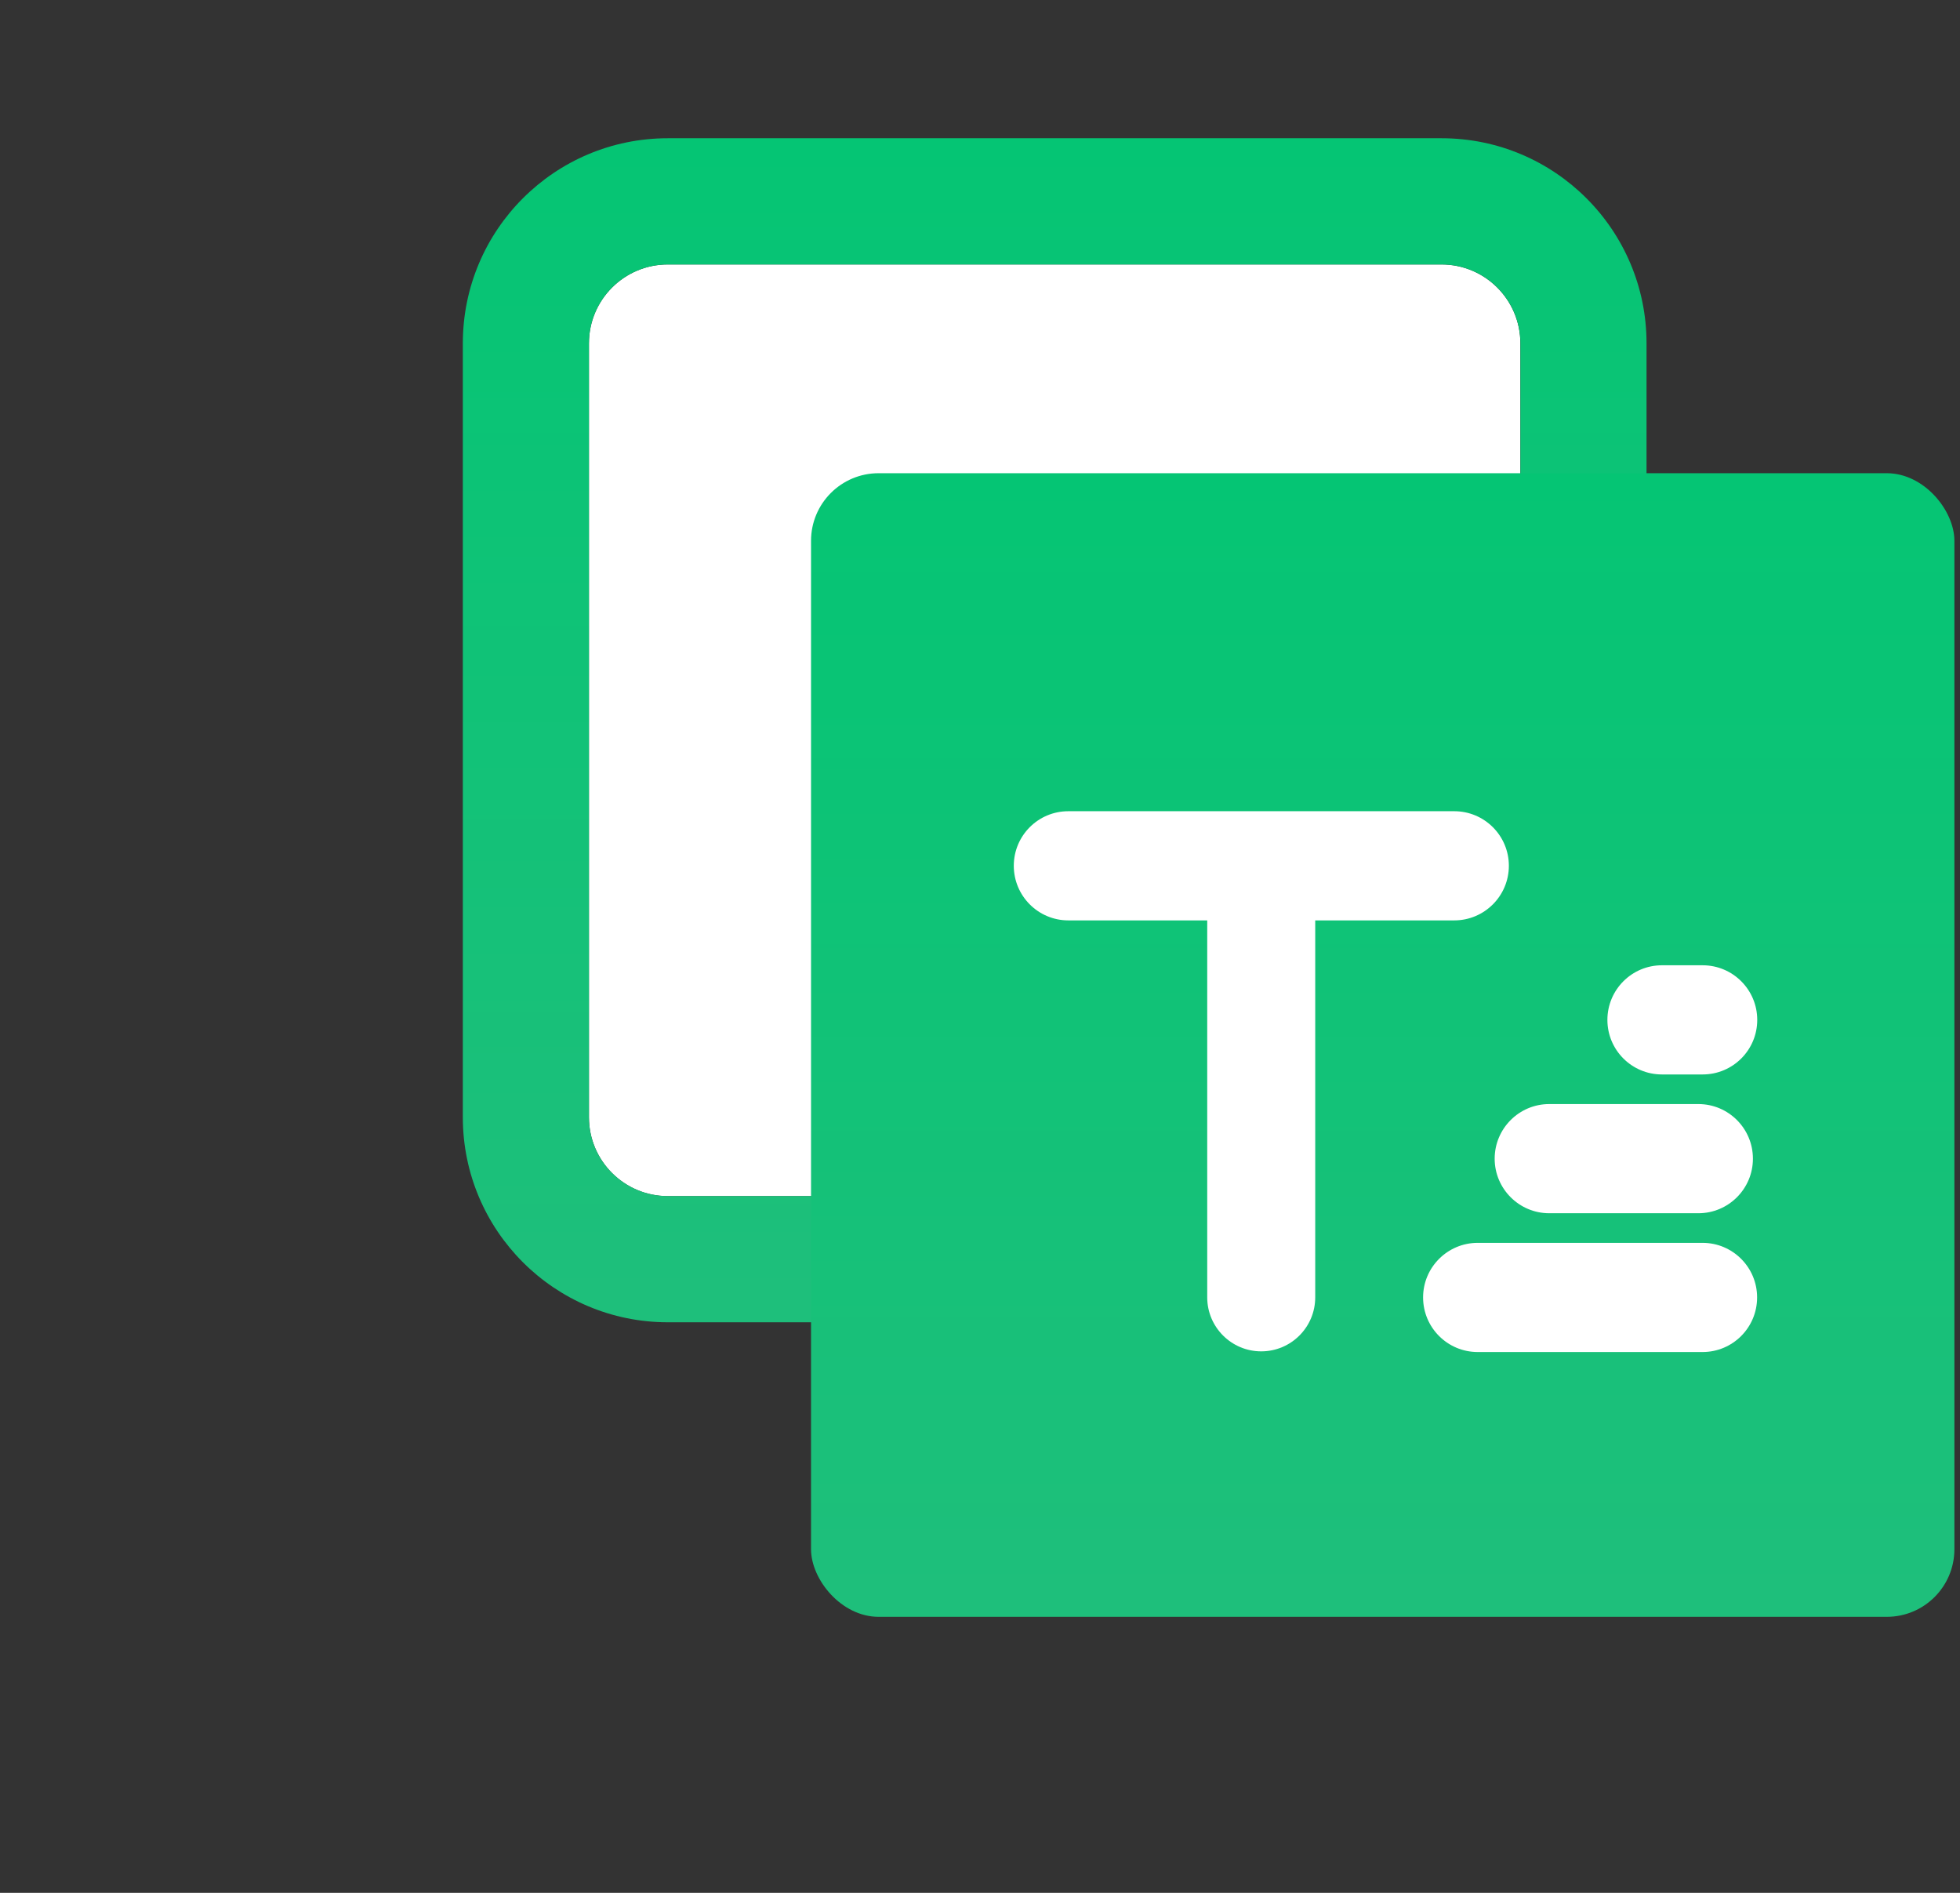
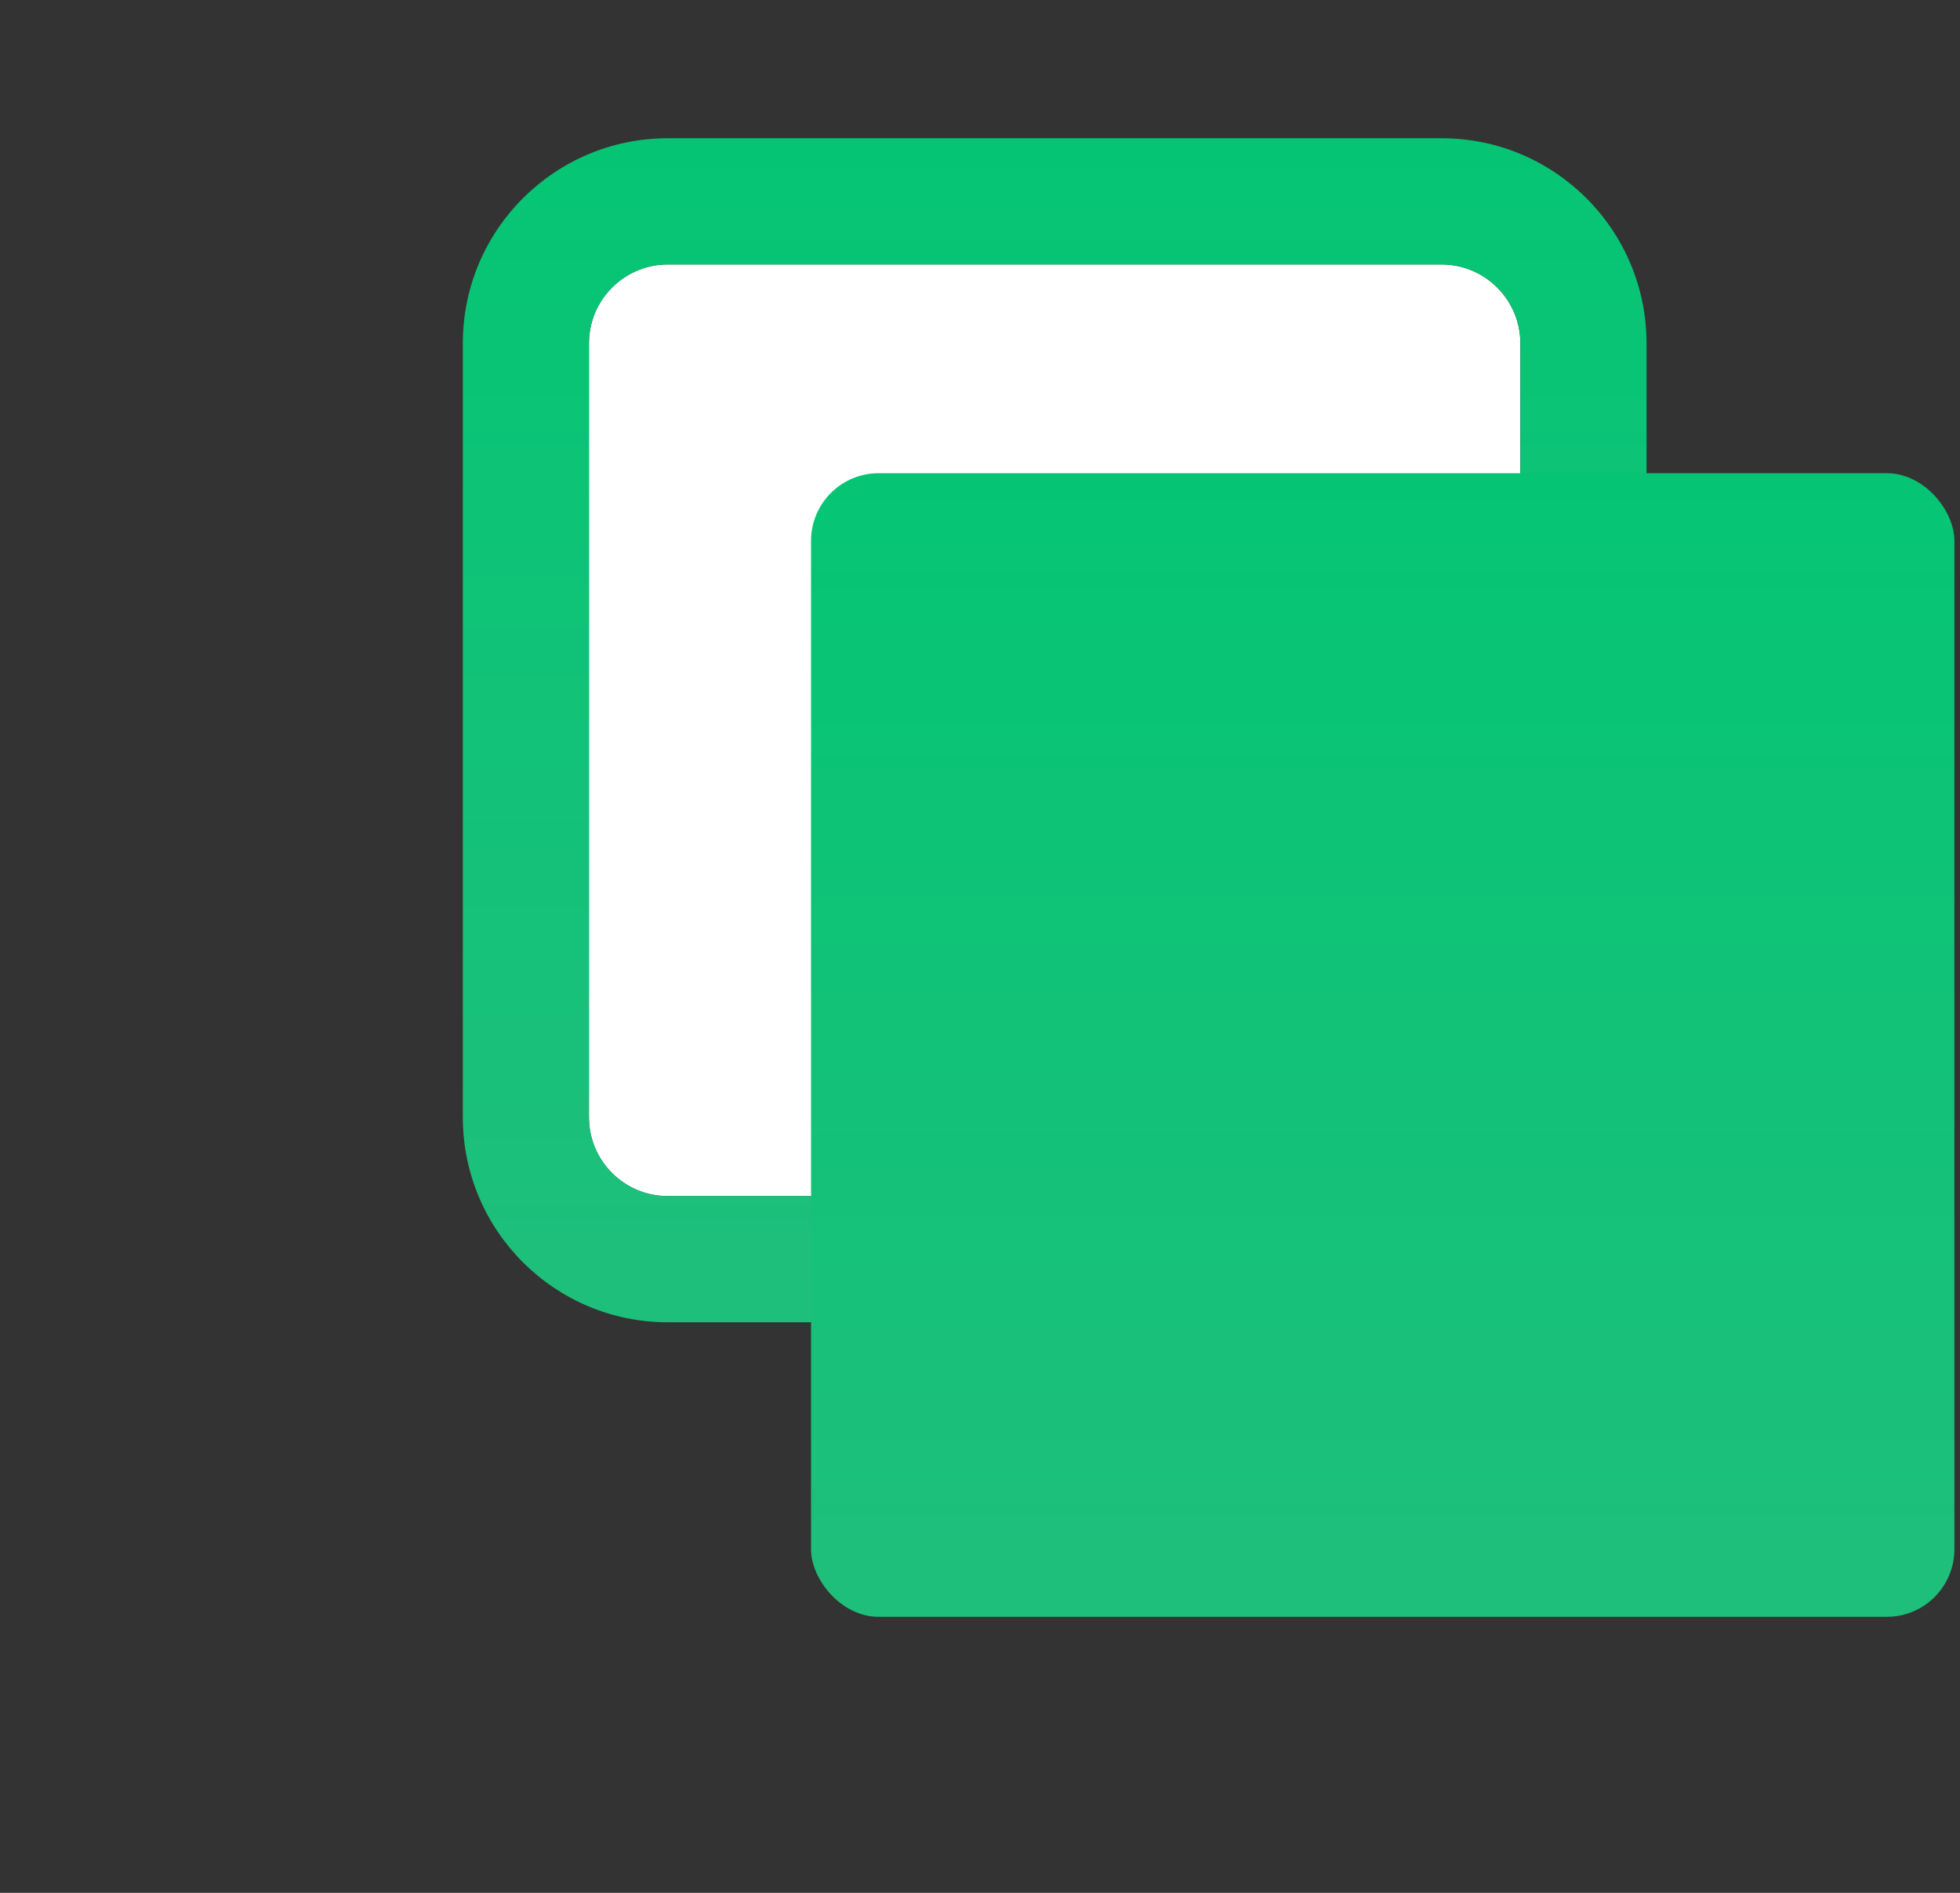
<svg xmlns="http://www.w3.org/2000/svg" width="29" height="28" viewBox="0 0 29 28" fill="none">
  <rect x="0" y="0" width="29" height="28" fill="#333333" stroke="none" />
  <path d="M8.714 5.079C8.714 4.435 9.236 3.912 9.881 3.912H21.328C21.973 3.912 22.495 4.435 22.495 5.079V16.527C22.495 17.171 21.973 17.694 21.328 17.694H9.881C9.236 17.694 8.714 17.171 8.714 16.527V5.079Z" fill="white" />
  <path fill-rule="evenodd" clip-rule="evenodd" d="M9.881 2.045H21.329C23.004 2.045 24.362 3.403 24.362 5.079V16.527C24.362 18.202 23.004 19.56 21.329 19.56H9.881C8.206 19.56 6.848 18.202 6.848 16.527V5.079C6.848 3.403 8.206 2.045 9.881 2.045ZM9.881 3.912C9.237 3.912 8.714 4.434 8.714 5.079V16.527C8.714 17.171 9.237 17.693 9.881 17.693H21.329C21.973 17.693 22.496 17.171 22.496 16.527V5.079C22.496 4.434 21.973 3.912 21.329 3.912H9.881Z" fill="url(#paint0_linear_1690_27720)" />
  <rect x="12" y="7" width="16.917" height="16.917" rx="1" fill="url(#paint1_linear_1690_27720)" />
  <g clip-path="url(#clip0_1690_27720)">
-     <path d="M17.862 13.287C17.862 12.845 18.22 12.488 18.661 12.488C19.103 12.488 19.46 12.845 19.46 13.287V19.191C19.46 19.632 19.103 19.99 18.661 19.99C18.22 19.99 17.862 19.632 17.862 19.191V13.287Z" fill="white" />
    <path d="M15 12.807C15 12.361 15.361 12 15.807 12H21.517C21.963 12 22.325 12.361 22.325 12.807C22.325 13.253 21.963 13.615 21.517 13.615H15.807C15.361 13.615 15 13.253 15 12.807ZM23.783 15.087C23.783 14.641 24.144 14.279 24.59 14.279H25.192C25.639 14.279 26 14.641 26 15.087C26 15.533 25.639 15.894 25.192 15.894H24.59C24.144 15.894 23.783 15.533 23.783 15.087ZM22.115 17.14C22.115 16.694 22.477 16.332 22.922 16.332H25.129C25.575 16.332 25.936 16.694 25.936 17.14C25.936 17.585 25.575 17.947 25.129 17.947H22.922C22.477 17.947 22.115 17.585 22.115 17.14ZM21.056 19.192C21.056 18.747 21.418 18.385 21.864 18.385H25.191C25.637 18.385 25.998 18.747 25.998 19.192C25.998 19.639 25.637 20 25.191 20H21.864C21.418 20 21.056 19.639 21.056 19.192Z" fill="white" />
  </g>
  <defs>
    <linearGradient id="paint0_linear_1690_27720" x1="15.605" y1="2.128" x2="15.605" y2="19.245" gradientUnits="userSpaceOnUse">
      <stop stop-color="#05C574" />
      <stop offset="1" stop-color="#1EBF7B" />
    </linearGradient>
    <linearGradient id="paint1_linear_1690_27720" x1="20.458" y1="7.08" x2="20.458" y2="23.613" gradientUnits="userSpaceOnUse">
      <stop stop-color="#05C574" />
      <stop offset="1" stop-color="#1EBF7B" />
    </linearGradient>
    <clipPath id="clip0_1690_27720">
-       <rect width="11" height="8" fill="white" transform="translate(15 12)" />
-     </clipPath>
+       </clipPath>
  </defs>
</svg>